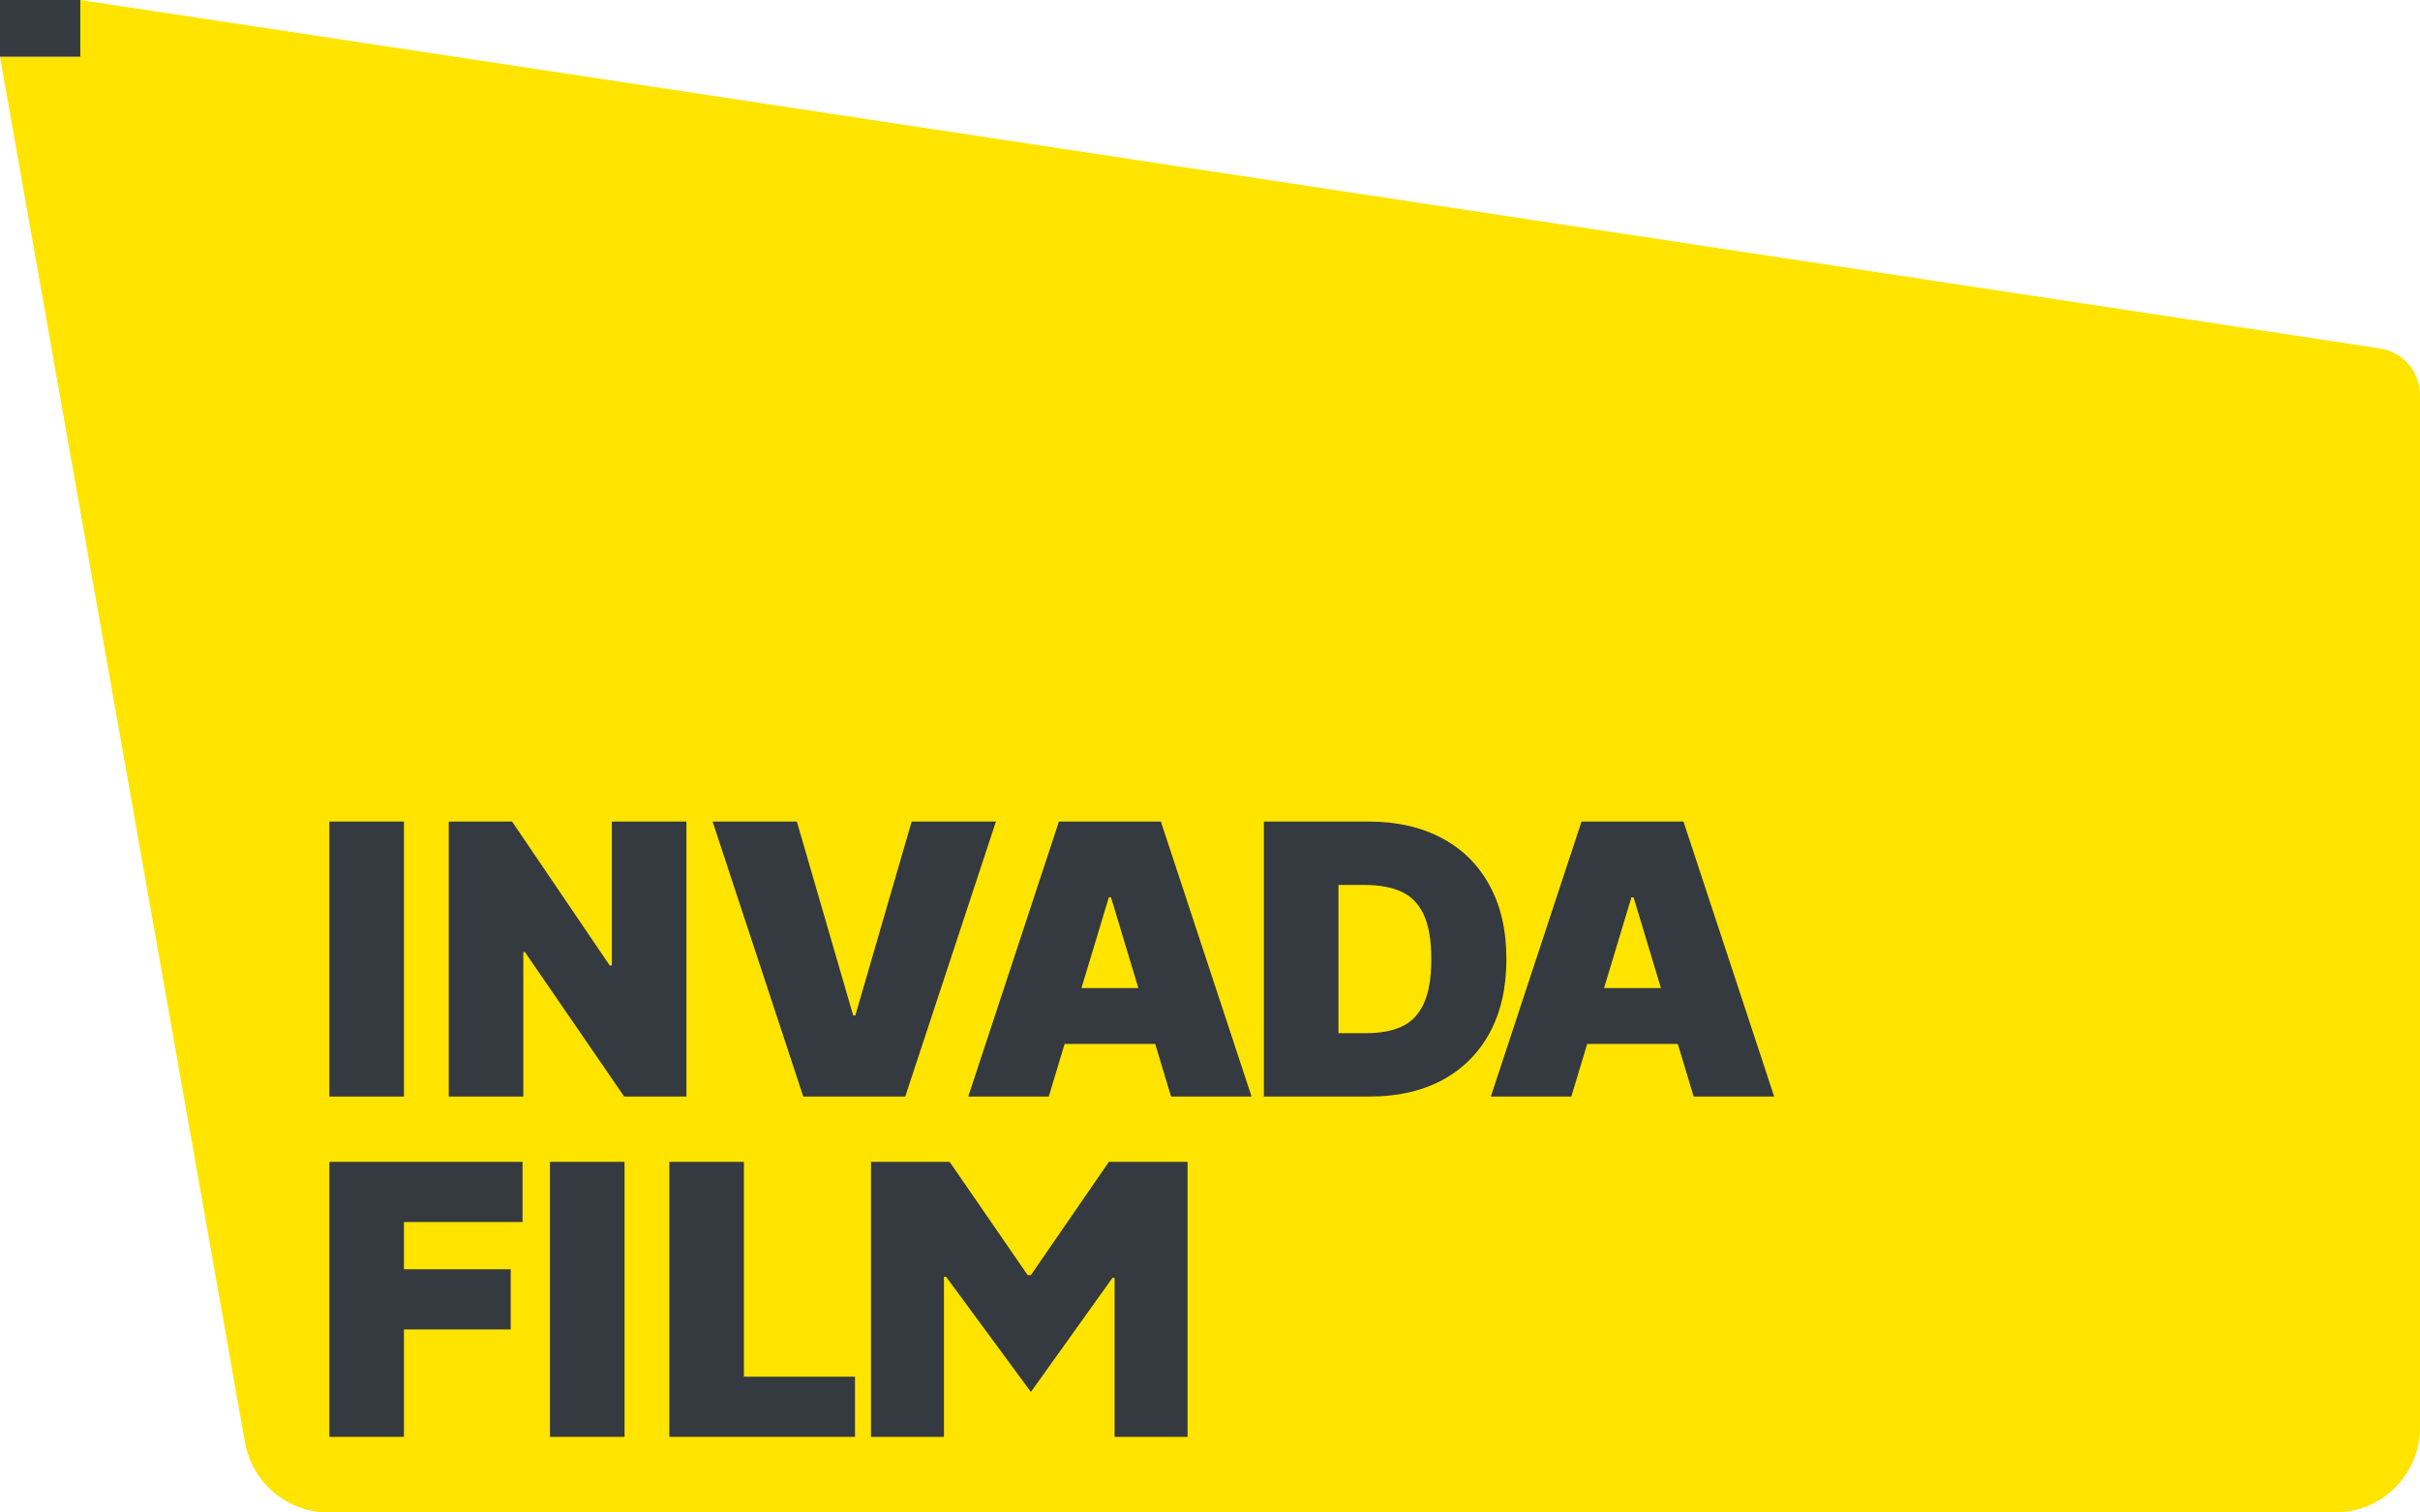
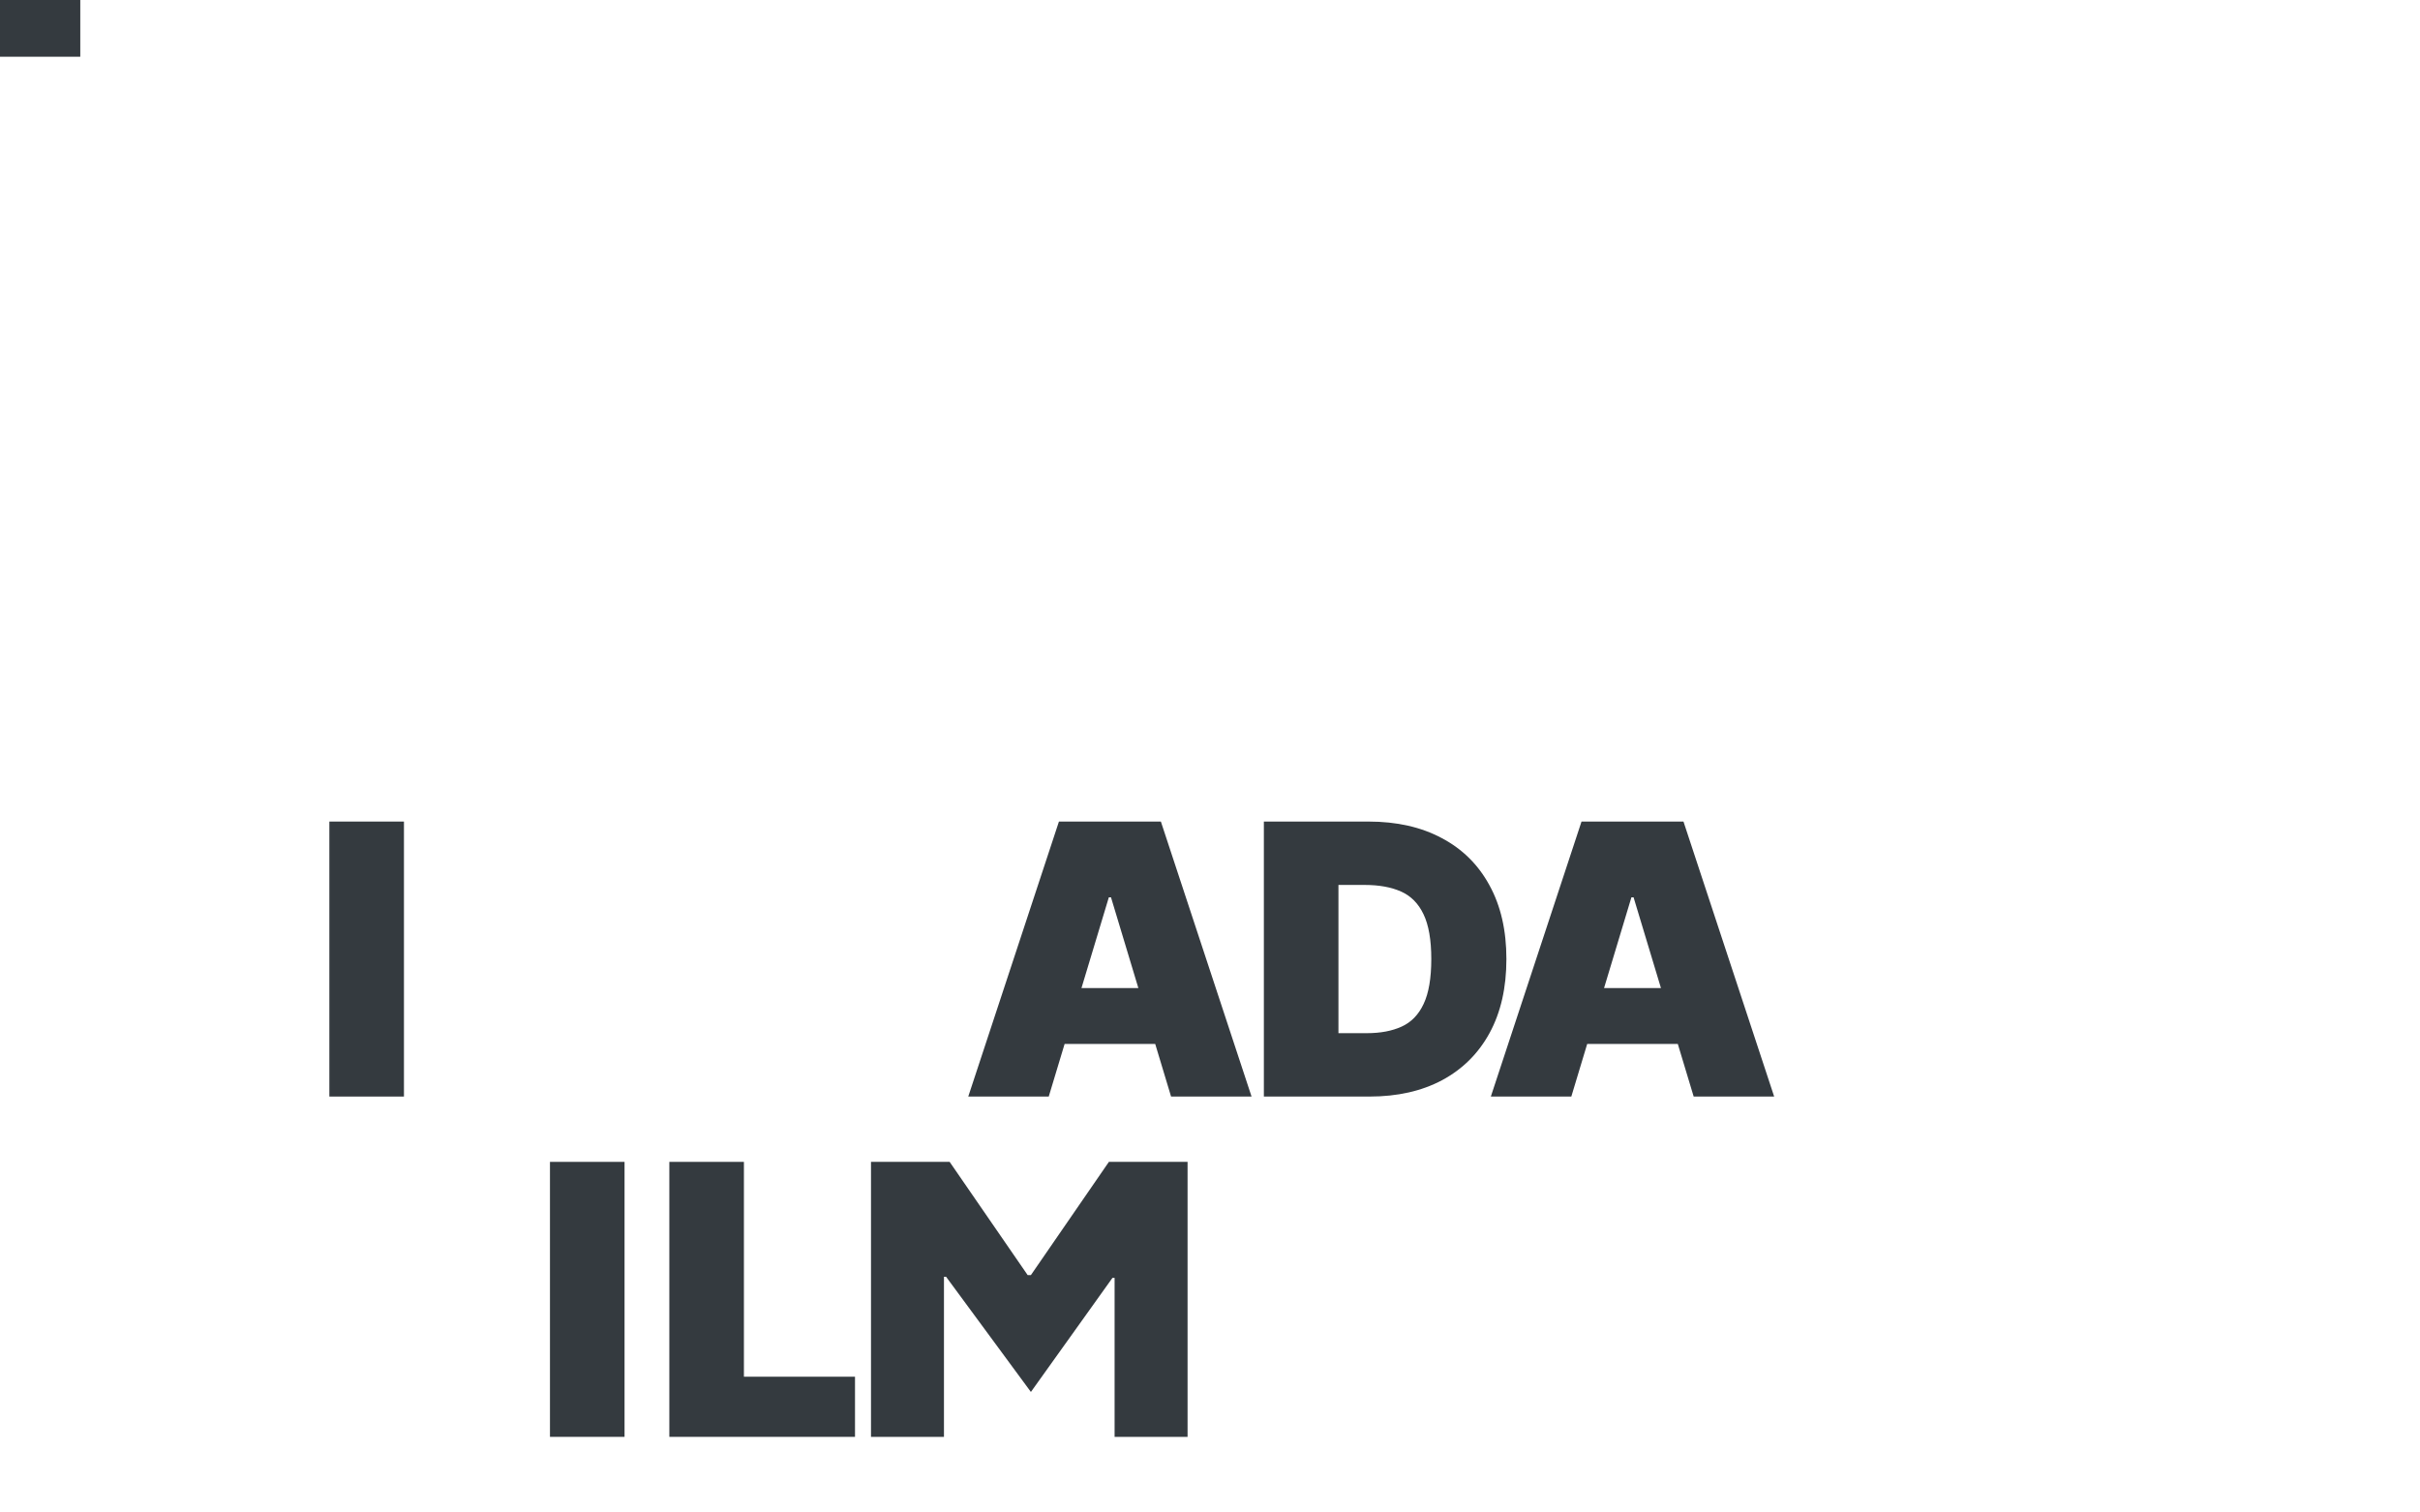
<svg xmlns="http://www.w3.org/2000/svg" width="104" height="65" viewBox="0 0 104 65" fill="none">
-   <path d="M0 2.438H3.45V0L102.274 14.973C103.267 15.123 104 15.977 104 16.981V61.344C104 63.363 102.365 65 100.347 65H14.123C12.351 65 10.835 63.727 10.526 61.981L0 2.438Z" fill="#FFE400" />
  <path d="M17.36 35.307V47.125H14.154V35.307H17.36Z" fill="#343A3F" />
-   <path d="M29.5 35.307V47.125H26.825L22.559 40.916H22.49V47.125H19.285V35.307H22.006L26.203 41.493H26.295V35.307H29.5Z" fill="#343A3F" />
-   <path d="M34.245 35.307L36.666 43.64H36.758L39.179 35.307H42.8L38.903 47.125H34.521L30.624 35.307H34.245Z" fill="#343A3F" />
  <path d="M45.07 47.125H41.611L45.508 35.307H49.889L53.786 47.125H50.327L47.745 38.562H47.653L45.07 47.125ZM44.424 42.462H50.927V44.863H44.424V42.462Z" fill="#343A3F" />
  <path d="M58.858 47.125H54.315V35.307H58.812C60.026 35.307 61.075 35.544 61.959 36.017C62.847 36.486 63.531 37.163 64.011 38.048C64.496 38.929 64.738 39.985 64.738 41.216C64.738 42.447 64.498 43.505 64.017 44.39C63.537 45.271 62.856 45.948 61.976 46.421C61.096 46.89 60.057 47.125 58.858 47.125ZM57.52 44.401H58.742C59.327 44.401 59.824 44.307 60.235 44.119C60.651 43.93 60.966 43.605 61.181 43.143C61.4 42.682 61.51 42.039 61.51 41.216C61.51 40.393 61.398 39.75 61.175 39.289C60.956 38.827 60.633 38.502 60.207 38.313C59.784 38.125 59.265 38.031 58.65 38.031H57.52V44.401Z" fill="#343A3F" />
  <path d="M67.528 47.125H64.069L67.966 35.307H72.348L76.245 47.125H72.786L70.203 38.562H70.111L67.528 47.125ZM66.882 42.462H73.385V44.863H66.882V42.462Z" fill="#343A3F" />
-   <path d="M14.154 61.75V49.932H22.456V52.517H17.36V54.548H21.948V57.134H17.36V61.75H14.154Z" fill="#343A3F" />
  <path d="M26.84 49.932V61.75H23.635V49.932H26.84Z" fill="#343A3F" />
  <path d="M28.765 61.75V49.932H31.97V59.165H36.744V61.75H28.765Z" fill="#343A3F" />
  <path d="M37.431 49.932H40.811L44.164 54.798H44.303L47.655 49.932H51.036V61.75H47.9V54.918H47.808L44.303 59.82L40.659 54.871H40.567V61.75H37.431V49.932Z" fill="#343A3F" />
  <path d="M0 0H3.45V2.438H0V0Z" fill="#343A3F" />
</svg>